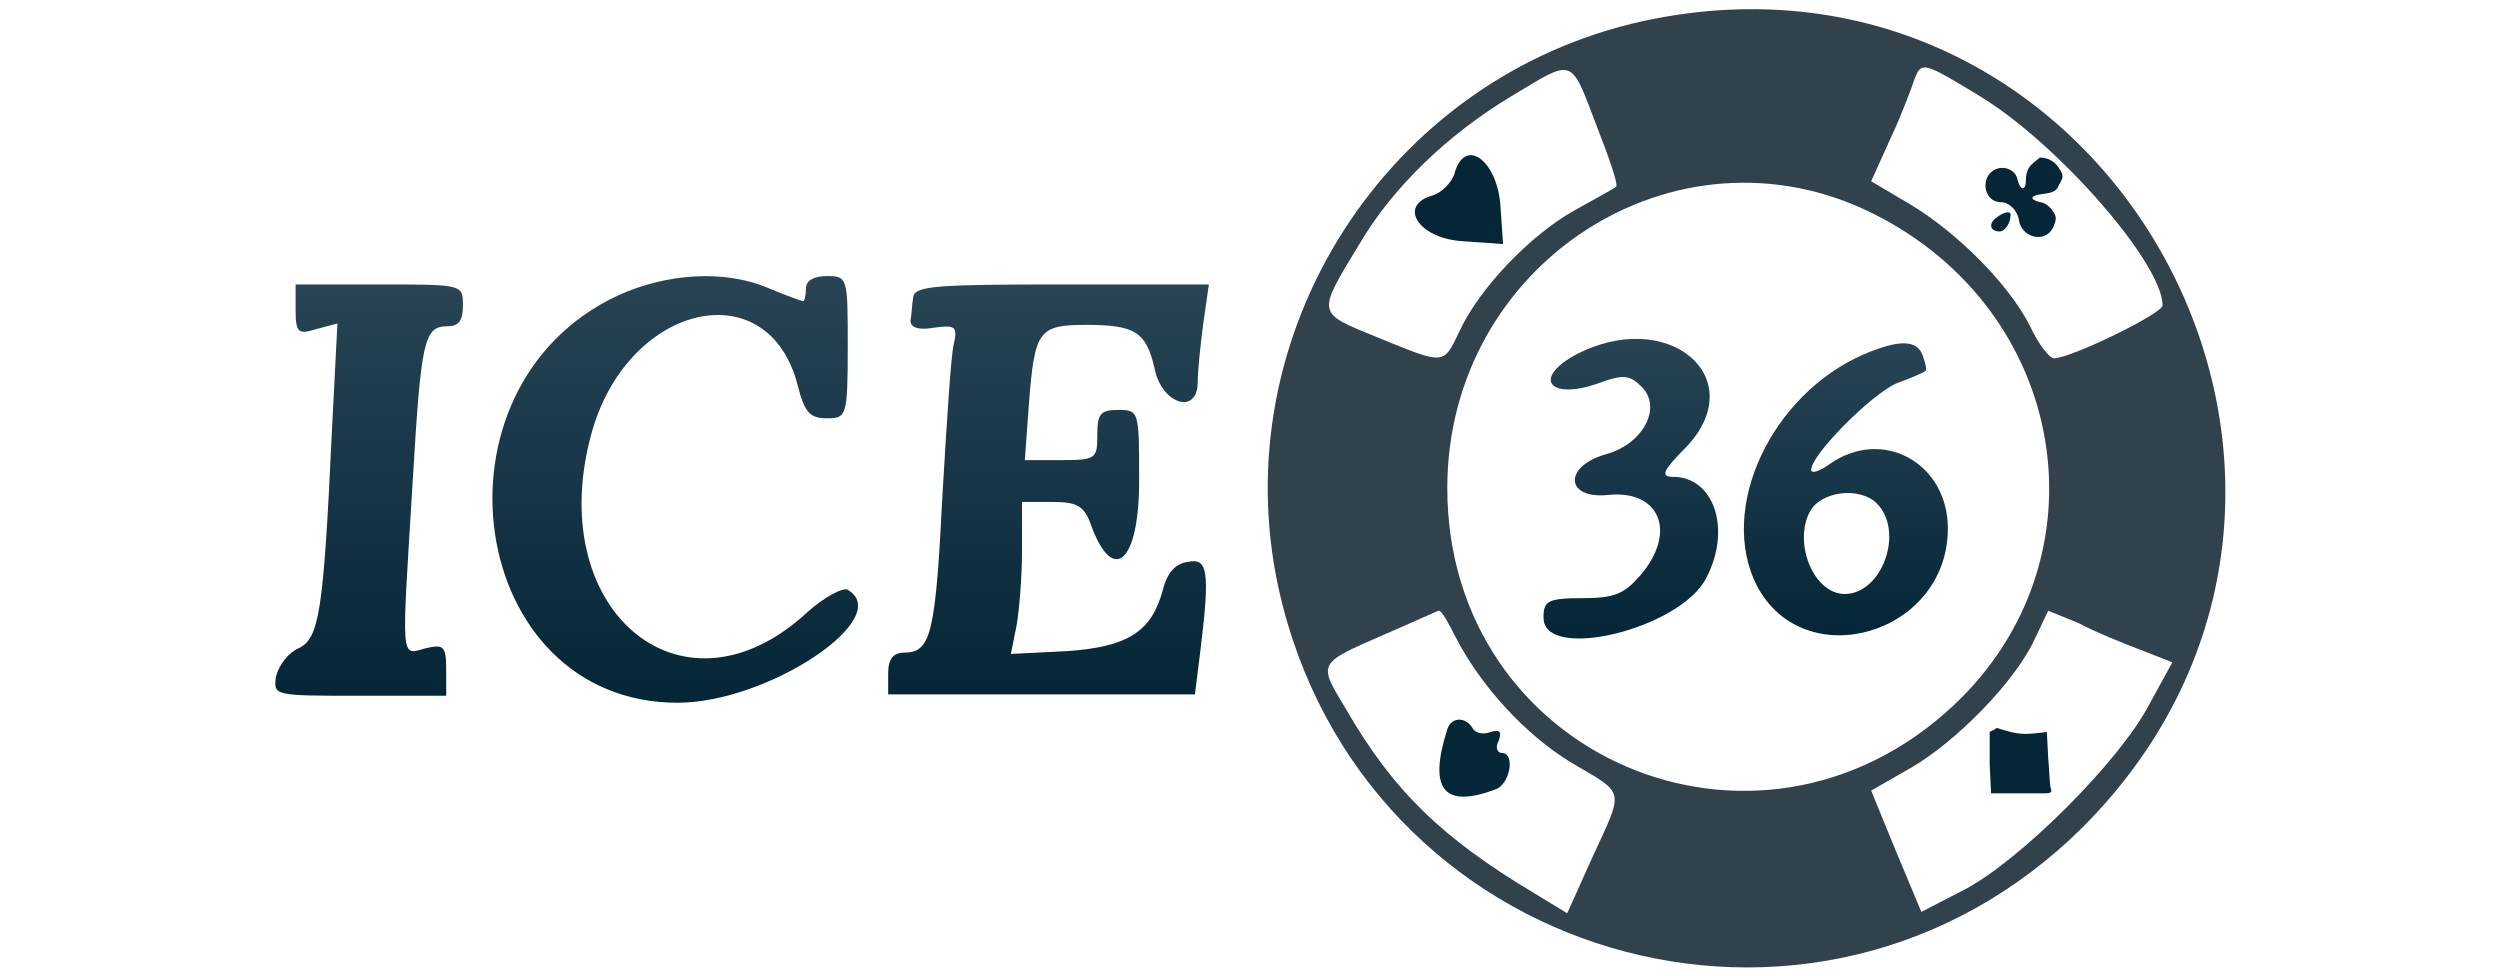
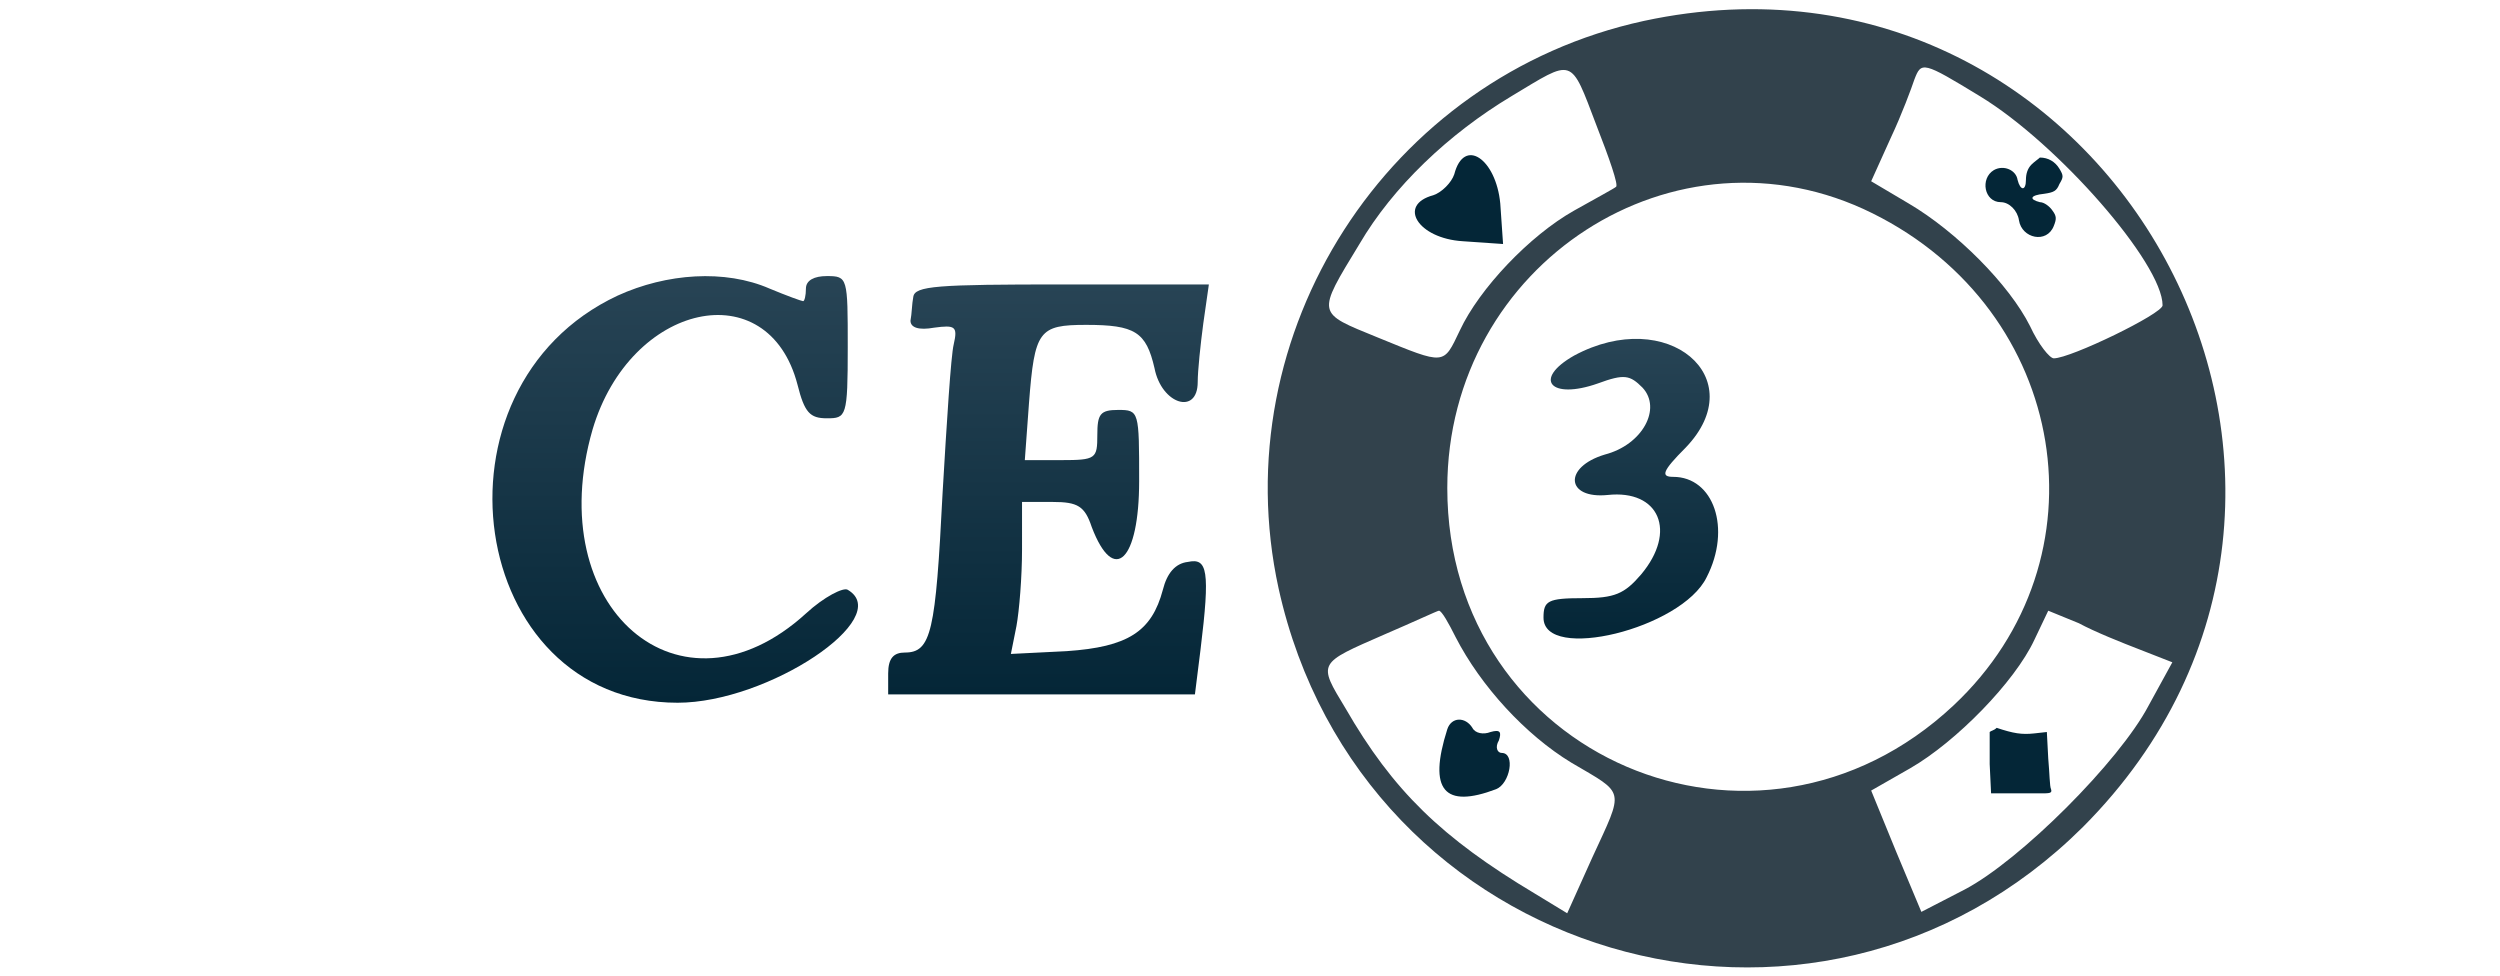
<svg xmlns="http://www.w3.org/2000/svg" version="1.1" id="Layer_1" x="0px" y="0px" viewBox="0 0 179.3 70" style="enable-background:new 0 0 179.3 70;" xml:space="preserve">
  <style type="text/css">
	.st0{fill:#32424C;}
	.st1{fill:#042637;}
	.st2{fill:url(#SVGID_1_);}
	.st3{fill:url(#SVGID_00000078756270498753985170000017905589629418841253_);}
	.st4{fill:url(#SVGID_00000012466395828247962750000011436322441778646192_);}
	.st5{fill:url(#SVGID_00000011014038618350516910000000809445205158728347_);}
	.st6{fill:url(#SVGID_00000029742298873144817570000014163251553396196504_);}
</style>
  <path class="st0" d="M117.9,1.5c-18.4,4-30.2,22.4-26.2,40.7c5.9,26.7,38.4,36.3,57.7,17.1C173.6,35,151.4-5.7,117.9,1.5z M114.5,9  c0.9,2.3,1.6,4.3,1.4,4.4c-0.1,0.1-1.4,0.8-3,1.7c-3.2,1.8-6.8,5.6-8.2,8.6c-1.2,2.5-1,2.5-5.9,0.5c-4.4-1.8-4.4-1.6-1.3-6.7  c2.4-4.1,6.4-7.9,10.9-10.6S112.6,4,114.5,9z M142,6.9c5.6,3.4,13.1,12,13.1,15c0,0.6-6.6,3.8-7.8,3.8c-0.3,0-1.1-1-1.7-2.3  c-1.5-3-5.3-6.8-8.7-8.8l-2.7-1.6l1.4-3.1c0.8-1.7,1.5-3.6,1.7-4.2C137.8,4.4,137.9,4.4,142,6.9z M134.3,15.3  c14.1,7,17,24.8,5.8,35.3c-14.1,13.2-36.3,3.7-36.3-15.6C103.8,18.9,120.2,8.3,134.3,15.3z M104.4,45.7c1.8,3.5,5,7,8.3,9  c3.9,2.3,3.8,1.8,1.5,6.8l-1.8,4l-2.3-1.4c-6.7-4-10.2-7.4-13.6-13.3c-2-3.3-2-3.2,2.8-5.3c2.1-0.9,3.8-1.7,3.9-1.7  C103.4,43.8,103.9,44.7,104.4,45.7z M153.5,46.6l2.3,0.9l-1.7,3.1c-2.1,4-9.2,11.1-13.2,13.2l-3.1,1.6l-1.8-4.3l-1.8-4.4l2.8-1.6  c3.3-1.9,7.5-6.2,8.9-9.2l1-2.1l2.2,0.9C150.2,45.3,152.2,46.1,153.5,46.6z" />
  <path class="st1" d="M104.3,12.5c-0.2,0.6-0.9,1.3-1.5,1.5c-2.6,0.7-1.1,3.1,2.1,3.3l2.9,0.2l-0.2-2.9  C107.3,11.4,105,9.8,104.3,12.5z" />
  <g>
    <linearGradient id="SVGID_1_" gradientUnits="userSpaceOnUse" x1="116.944" y1="45.712" x2="116.944" y2="24.293">
      <stop offset="0" style="stop-color:#042637" />
      <stop offset="1" style="stop-color:#284455" />
    </linearGradient>
    <path class="st2" d="M112.9,25.5c-3,1.7-1.7,3.2,1.7,2c1.9-0.7,2.3-0.6,3.2,0.3c1.4,1.5,0,4.1-2.7,4.8c-3,0.9-2.8,3.2,0.2,2.9   c3.7-0.4,5,2.6,2.4,5.7c-1.2,1.4-1.9,1.7-4.2,1.7c-2.5,0-2.8,0.2-2.8,1.4c0,3.2,9.9,0.8,11.7-2.9c1.8-3.5,0.5-7.2-2.4-7.2   c-0.9,0-0.8-0.4,0.9-2.1C125.7,27.1,119.6,21.9,112.9,25.5z" />
    <linearGradient id="SVGID_00000122700496419901072590000003328569242964404377_" gradientUnits="userSpaceOnUse" x1="132.374" y1="45.573" x2="132.374" y2="24.635">
      <stop offset="0" style="stop-color:#042637" />
      <stop offset="1" style="stop-color:#284455" />
    </linearGradient>
-     <path style="fill:url(#SVGID_00000122700496419901072590000003328569242964404377_);" d="M133.7,25.4C127,28.3,123.2,36.5,126,42   c3.4,6.5,13.7,3.5,13.7-4.1c0-4.7-4.7-7.3-8.5-4.6c-0.7,0.5-1.3,0.7-1.3,0.4c0-1.1,4.3-5.4,6.1-6.2c1.1-0.4,2-0.8,2.1-0.9   c0.1-0.1,0-0.5-0.2-1.1C137.5,24.4,136.3,24.3,133.7,25.4z M134.6,36.1c2,2,0.4,6.5-2.3,6.5c-2.2,0-3.7-3.6-2.5-5.9   C130.6,35.2,133.4,34.9,134.6,36.1z" />
  </g>
  <path class="st1" d="M103.8,52.3c-1.4,4.4-0.2,5.7,3.5,4.3c1-0.4,1.4-2.6,0.4-2.6c-0.3,0-0.5-0.4-0.2-0.9c0.2-0.6,0.1-0.8-0.6-0.6  c-0.5,0.2-1.1,0.1-1.3-0.3C105.1,51.4,104.1,51.4,103.8,52.3z" />
  <g>
    <linearGradient id="SVGID_00000023999267860483295410000006215456120724609943_" gradientUnits="userSpaceOnUse" x1="48.38" y1="50.392" x2="48.38" y2="19.761">
      <stop offset="0" style="stop-color:#042637" />
      <stop offset="1" style="stop-color:#284455" />
    </linearGradient>
    <path style="fill:url(#SVGID_00000023999267860483295410000006215456120724609943_);" d="M44.3,21.2c-14.1,6.6-10.8,29.2,4.3,29.2   c6.5,0,15.6-6.1,12.2-8.1c-0.3-0.2-1.7,0.5-3,1.7c-9,8.2-19-0.4-15.3-13.2c2.7-9.1,12.6-11.3,14.7-3.2c0.5,2,0.9,2.4,2.1,2.4   c1.4,0,1.5-0.1,1.5-5.1c0-5,0-5.1-1.5-5.1c-0.9,0-1.5,0.3-1.5,0.9c0,0.5-0.1,0.9-0.2,0.9c-0.1,0-1.2-0.4-2.4-0.9   C52,19.3,47.8,19.6,44.3,21.2z" />
    <linearGradient id="SVGID_00000156572298879400015180000005085402151787643017_" gradientUnits="userSpaceOnUse" x1="26.455" y1="49.791" x2="26.455" y2="20.361">
      <stop offset="0" style="stop-color:#042637" />
      <stop offset="1" style="stop-color:#284455" />
    </linearGradient>
-     <path style="fill:url(#SVGID_00000156572298879400015180000005085402151787643017_);" d="M21.2,22.2c0,1.7,0.2,1.8,1.5,1.4l1.5-0.4   L23.8,31c-0.6,12.9-0.9,14.8-2.4,15.5c-0.7,0.3-1.4,1.2-1.6,2c-0.2,1.4-0.2,1.4,6,1.4H32v-1.9c0-1.7-0.2-1.8-1.5-1.5   c-1.8,0.5-1.7,1.1-0.9-12c0.6-10.1,0.8-11.1,2.5-11.1c0.8,0,1.1-0.4,1.1-1.5c0-1.5,0-1.5-6-1.5h-6V22.2z" />
    <linearGradient id="SVGID_00000093876341626528245410000004725400044750454680_" gradientUnits="userSpaceOnUse" x1="75.305" y1="49.791" x2="75.305" y2="20.361">
      <stop offset="0" style="stop-color:#042637" />
      <stop offset="1" style="stop-color:#284455" />
    </linearGradient>
    <path style="fill:url(#SVGID_00000093876341626528245410000004725400044750454680_);" d="M65.5,21.3c-0.1,0.5-0.1,1.2-0.2,1.7   c0,0.5,0.6,0.7,1.7,0.5c1.5-0.2,1.7-0.1,1.4,1.2c-0.2,0.8-0.5,5.6-0.8,10.7c-0.5,9.9-0.8,11.4-2.7,11.4c-0.8,0-1.2,0.4-1.2,1.5v1.5   h11h11l0.4-3.2c0.7-5.7,0.5-6.6-0.9-6.3c-0.9,0.1-1.5,0.8-1.8,2c-0.8,3-2.5,4.1-6.9,4.4l-4,0.2l0.4-2c0.2-1.1,0.4-3.5,0.4-5.5V36   h2.2c1.8,0,2.3,0.3,2.8,1.8c1.6,4.2,3.4,2.4,3.4-3.3c0-5,0-5.1-1.5-5.1c-1.3,0-1.5,0.3-1.5,1.8c0,1.7-0.1,1.8-2.6,1.8h-2.6l0.3-4.1   c0.4-5.2,0.7-5.6,4.1-5.6c3.5,0,4.3,0.5,4.9,3.1c0.5,2.6,3.1,3.4,3.1,1c0-0.8,0.2-2.7,0.4-4.2l0.4-2.8H76.2   C67.2,20.4,65.6,20.5,65.5,21.3z" />
  </g>
  <g>
    <path class="st1" d="M145.7,11.8c-0.3,0.3-0.4,0.7-0.4,1.1c0,0.8-0.4,0.8-0.6,0c-0.1-0.7-1-1.1-1.7-0.7c-1,0.6-0.7,2.3,0.5,2.3   c0.6,0,1.2,0.6,1.3,1.3c0.2,1.3,2,1.7,2.5,0.4c0.2-0.5,0.2-0.7-0.1-1.1c-0.2-0.3-0.6-0.6-0.9-0.6c-0.8-0.2-0.7-0.5,0.3-0.6   c0.7-0.1,0.9-0.2,1.1-0.7c0.3-0.5,0.3-0.6,0-1.1c-0.3-0.5-0.8-0.8-1.4-0.8C146.2,11.4,145.9,11.6,145.7,11.8z" />
-     <path class="st1" d="M143.2,15.6c-0.6,0.4-0.5,1,0.2,1c0.4,0,0.8-0.6,0.8-1.2C144.2,15.1,143.7,15.2,143.2,15.6z" />
  </g>
  <path class="st1" d="M142.7,52.5c0,0.1,0,1.1,0,2.3l0.1,2.1l1.3,0c0.7,0,1.7,0,2.2,0c0.7,0,0.9,0,0.8-0.3c-0.1-0.2-0.1-1.1-0.2-2.2  l-0.1-1.9l-0.9,0.1c-0.9,0.1-1.5,0-2.7-0.4C143,52.4,142.8,52.4,142.7,52.5z" />
</svg>